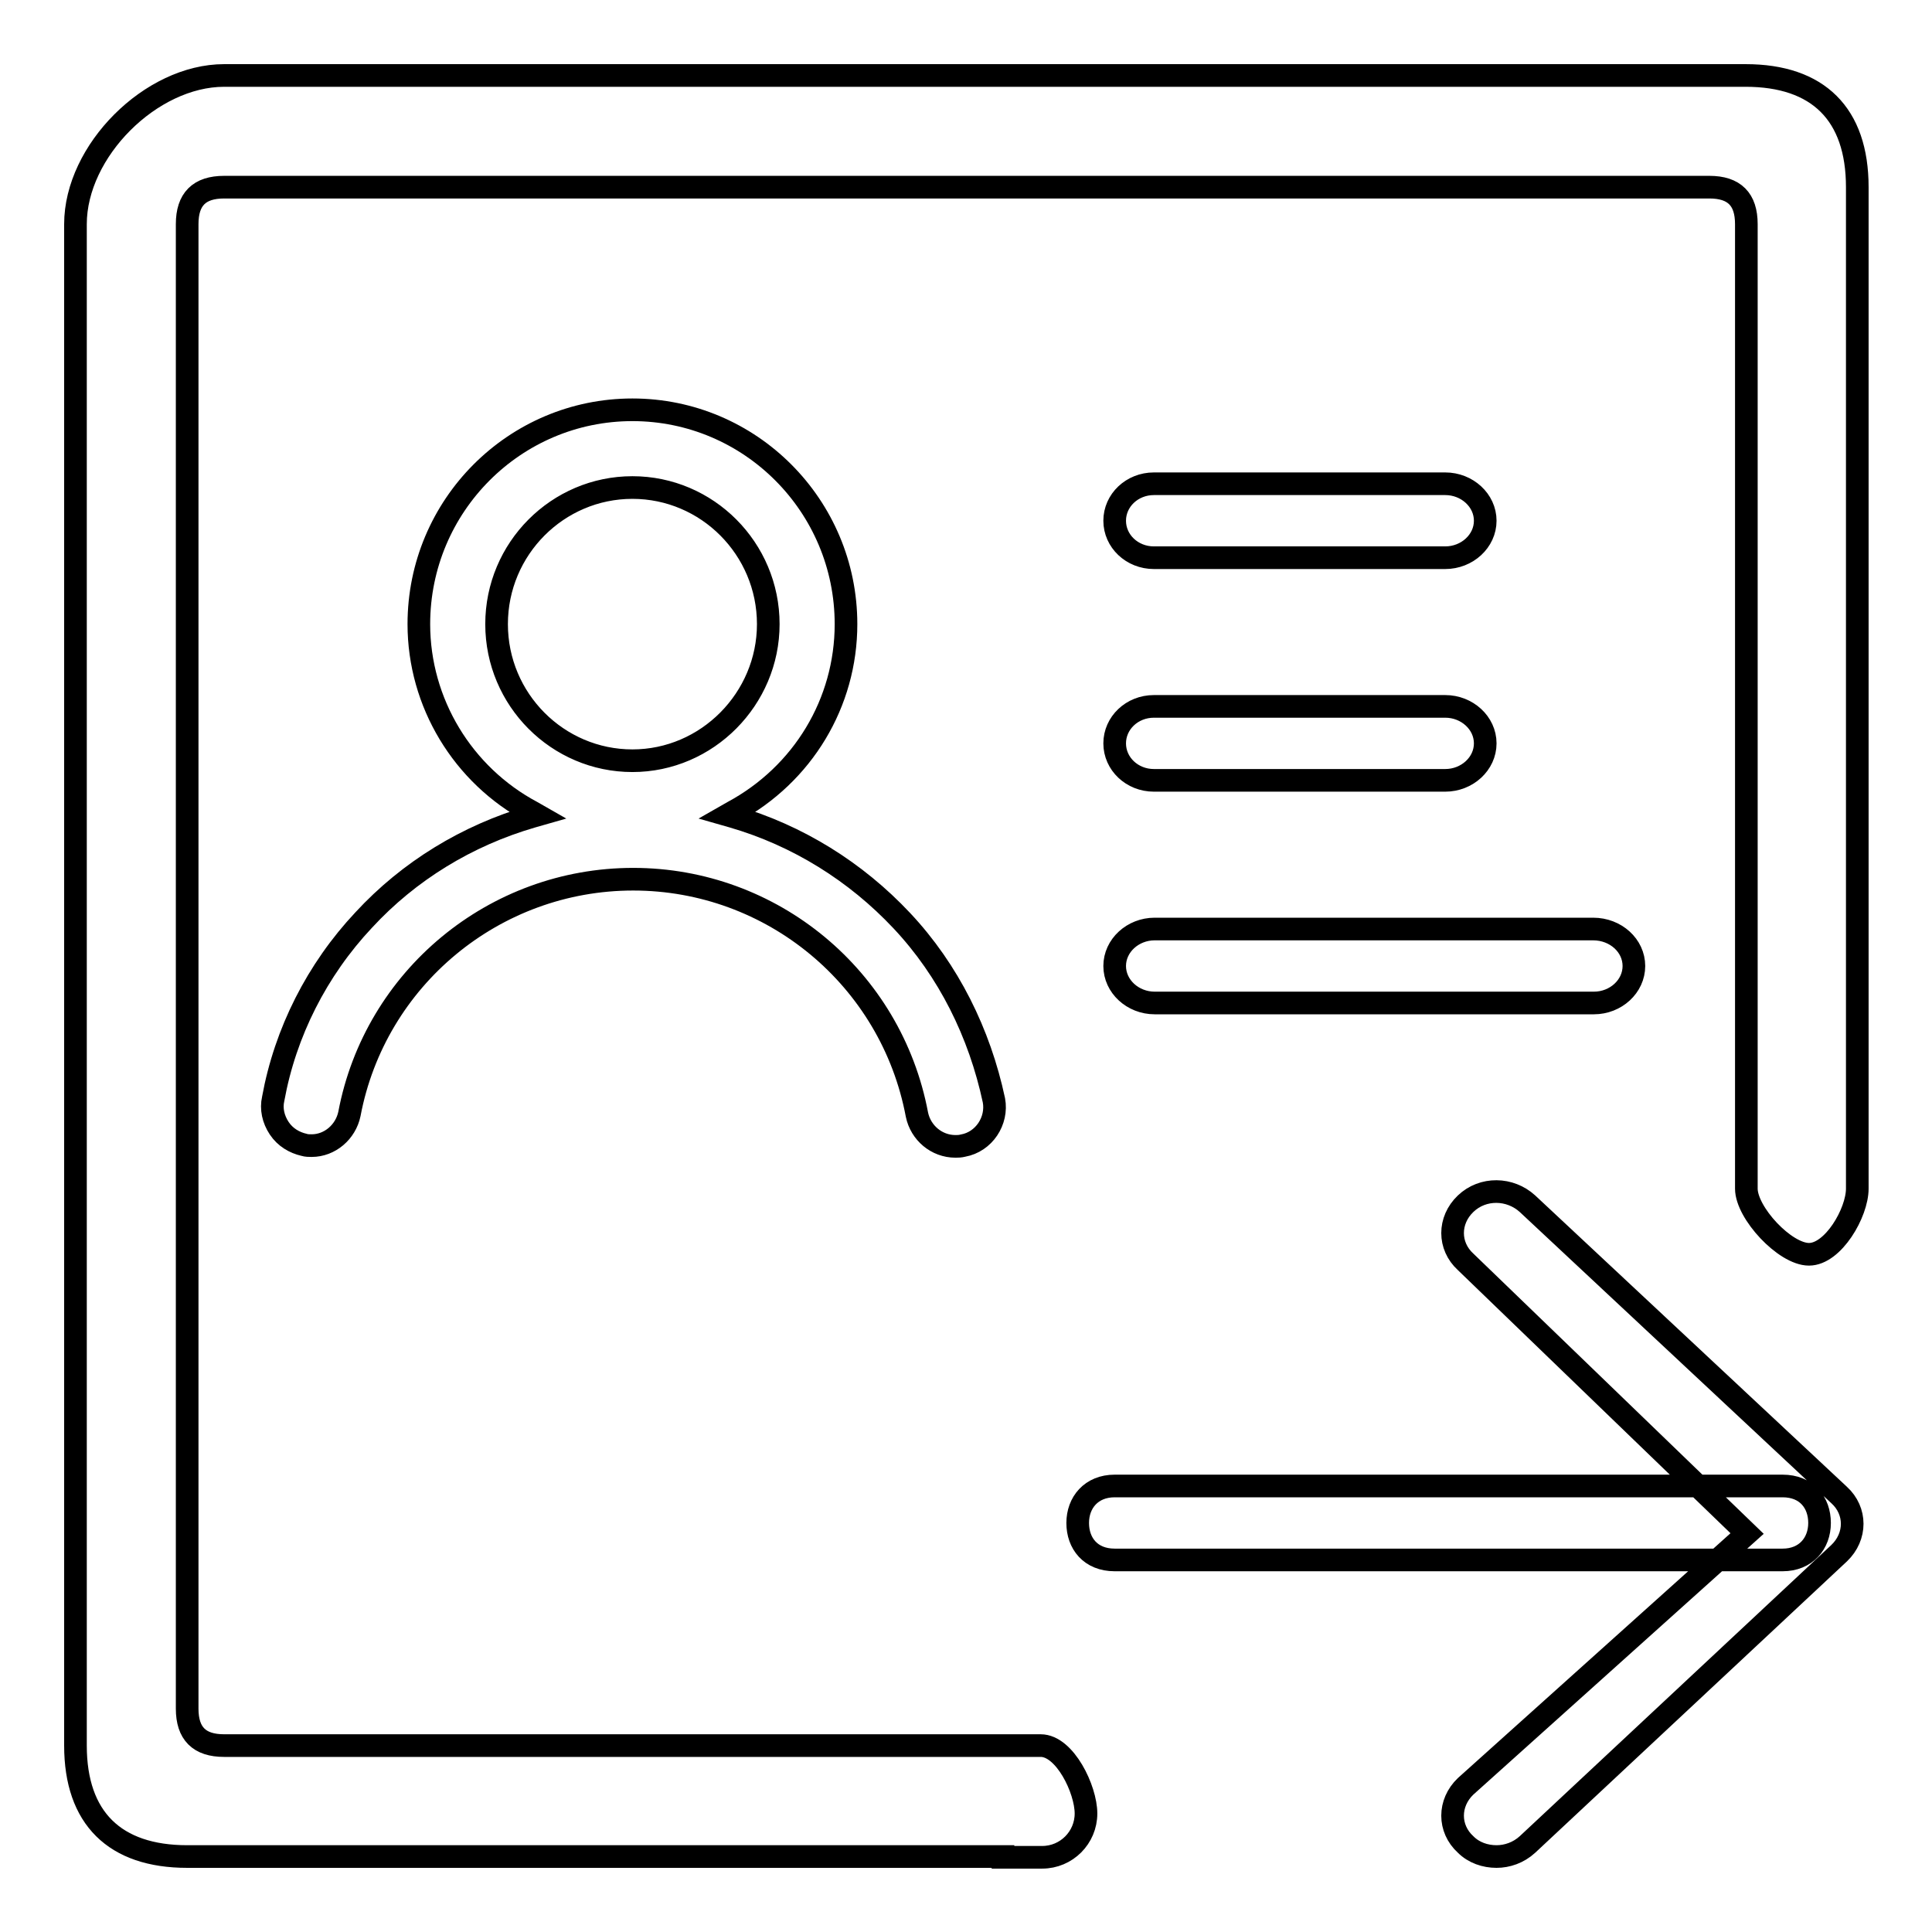
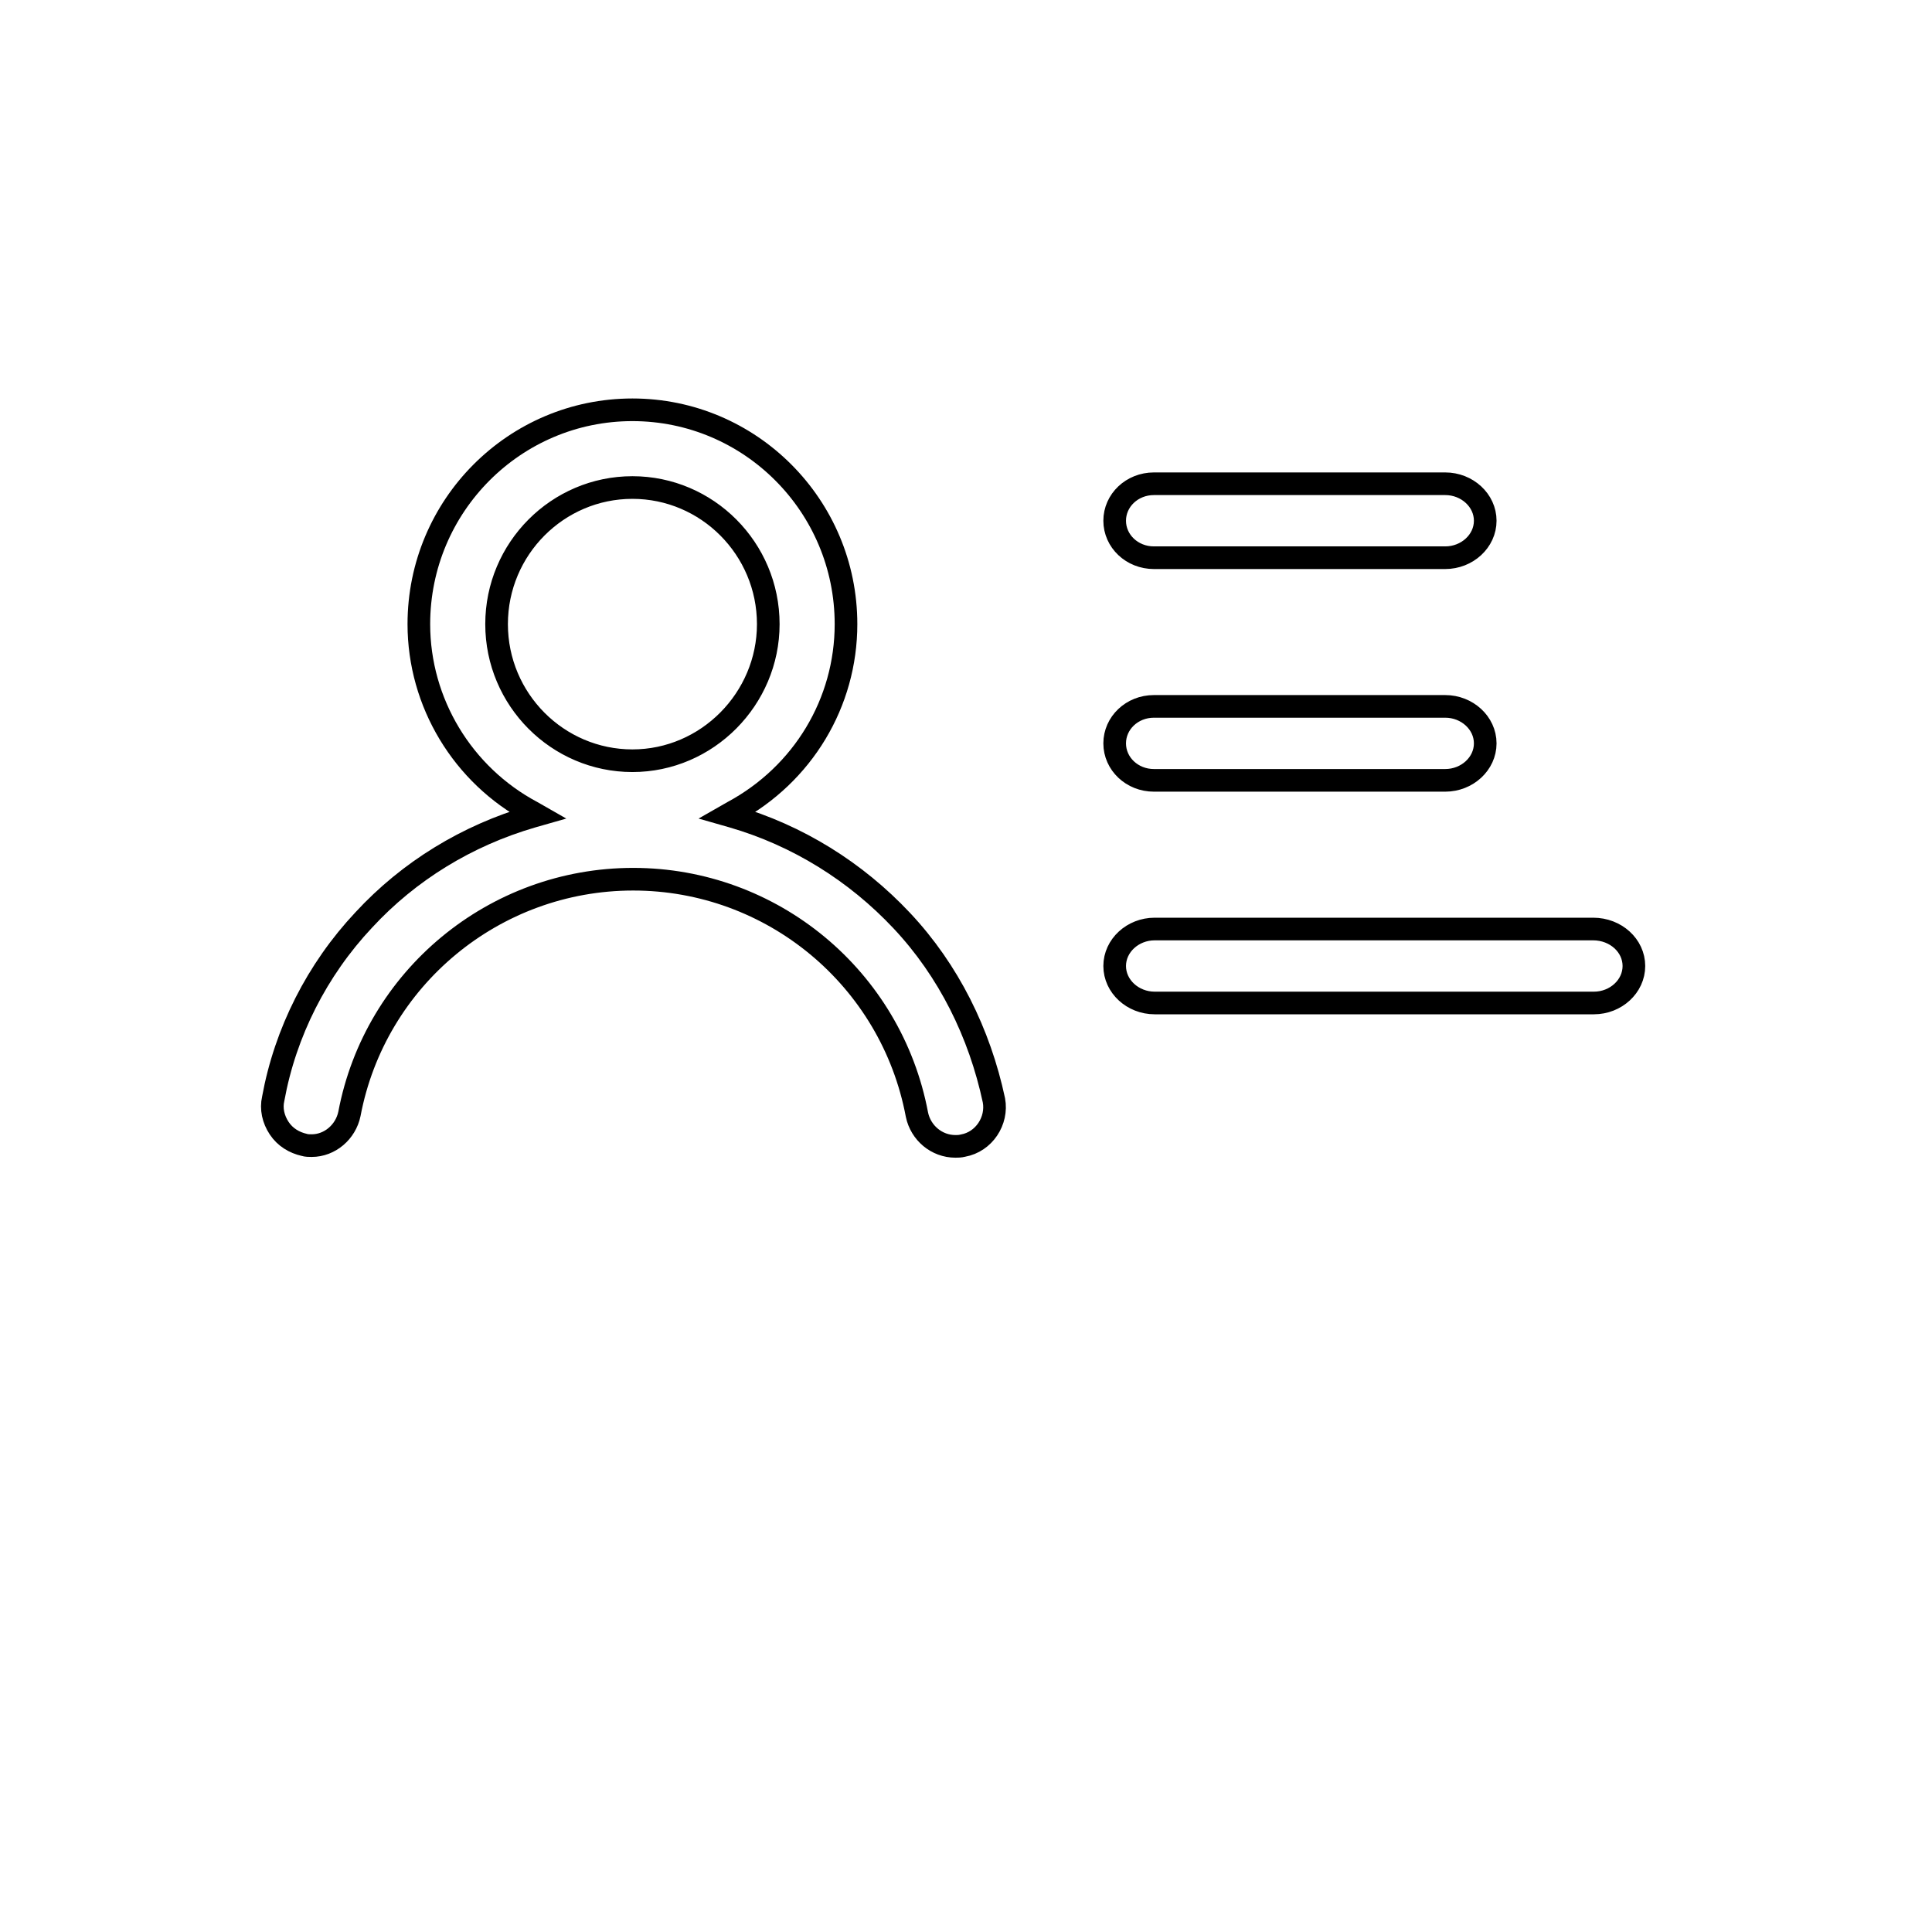
<svg xmlns="http://www.w3.org/2000/svg" version="1.1" x="0px" y="0px" viewBox="0 0 256 256" enable-background="new 0 0 256 256" xml:space="preserve">
  <g>
    <g>
      <path stroke-width="3" fill-opacity="0" stroke="#000000" d="M152.9,73.9h38.6c2.9,0,5.3-2.2,5.3-4.9c0-2.7-2.4-4.9-5.3-4.9h-38.6c-2.9,0-5.2,2.2-5.2,4.9C147.7,71.7,150,73.9,152.9,73.9L152.9,73.9L152.9,73.9z M152.9,103.4h38.6c2.9,0,5.3-2.2,5.3-4.9c0-2.7-2.4-4.9-5.3-4.9h-38.6c-2.9,0-5.2,2.2-5.2,4.9C147.7,101.2,150,103.4,152.9,103.4L152.9,103.4L152.9,103.4z M211.1,123.1H153c-2.9,0-5.3,2.2-5.3,4.9c0,2.7,2.4,4.9,5.3,4.9h58.2c2.9,0,5.3-2.2,5.3-4.9C216.5,125.3,214.1,123.1,211.1,123.1L211.1,123.1L211.1,123.1L211.1,123.1z M119.5,122c-6.1-6.5-13.8-11.3-22.4-13.8l-0.7-0.2l0.7-0.4c9.3-5,15-14.5,15-24.9c0-15.7-12.7-28.4-28.3-28.4c-15.6,0-28.3,12.7-28.3,28.4c0,10.4,5.8,20,15,24.9l0.7,0.4l-0.7,0.2c-8.6,2.5-16.3,7.2-22.3,13.7c-6.2,6.6-10.4,14.9-12,23.7c-0.3,1.3,0,2.7,0.8,3.9c0.8,1.2,2,1.9,3.3,2.2c0.3,0.1,0.7,0.1,1,0.1c2.4,0,4.5-1.8,5-4.2c3.4-18,19.2-31.1,37.6-31.1c18.4,0,34.2,13.1,37.6,31.2c0.5,2.4,2.6,4.2,5.1,4.2c0.3,0,0.6,0,1-0.1c2.8-0.5,4.6-3.3,4.1-6C129.8,136.9,125.7,128.6,119.5,122L119.5,122L119.5,122L119.5,122z M83.8,64.6c9.9,0,18,8.1,18,18.1c0,9.9-8.1,18.1-18,18.1c-9.9,0-18-8.1-18-18.1C65.8,72.7,73.9,64.6,83.8,64.6L83.8,64.6z" />
-       <path stroke-width="3" fill-opacity="0" stroke="#000000" d="M236.2,206.7h-88.5c-3.2,0-4.9-2.2-4.9-4.9c0-2.7,1.8-4.9,4.9-4.9h88.5c3.2,0,4.9,2.2,4.9,4.9C241.1,204.5,239.3,206.7,236.2,206.7L236.2,206.7L236.2,206.7z M132.9,246H24.8c-9.6,0-14.8-5.1-14.8-14.7V29.7C10,20,20,10,29.7,10h201.6c9.6,0,14.8,5.1,14.8,14.8v132.7c0,3.2-3.2,8.7-6.4,8.7c-3.2,0-8.3-5.5-8.3-8.7V29.7c0-3.3-1.6-4.9-4.9-4.9H29.7c-3.3,0-4.9,1.6-4.9,4.9v196.7c0,3.3,1.6,4.9,4.9,4.9h108.2c3.2,0,6,5.8,6,9c0,3.2-2.6,5.8-5.8,5.8H132.9L132.9,246z M198.3,246c-1.5,0-3-0.5-4.1-1.6c-2.3-2.1-2.3-5.5,0-7.7l37.3-33.5l-37.3-36c-2.3-2.1-2.3-5.5,0-7.7s5.9-2.1,8.2,0l41.3,38.6c2.3,2.1,2.3,5.5,0,7.7l-41.3,38.6C201.2,245.5,199.7,246,198.3,246L198.3,246L198.3,246L198.3,246z" />
    </g>
  </g>
</svg>